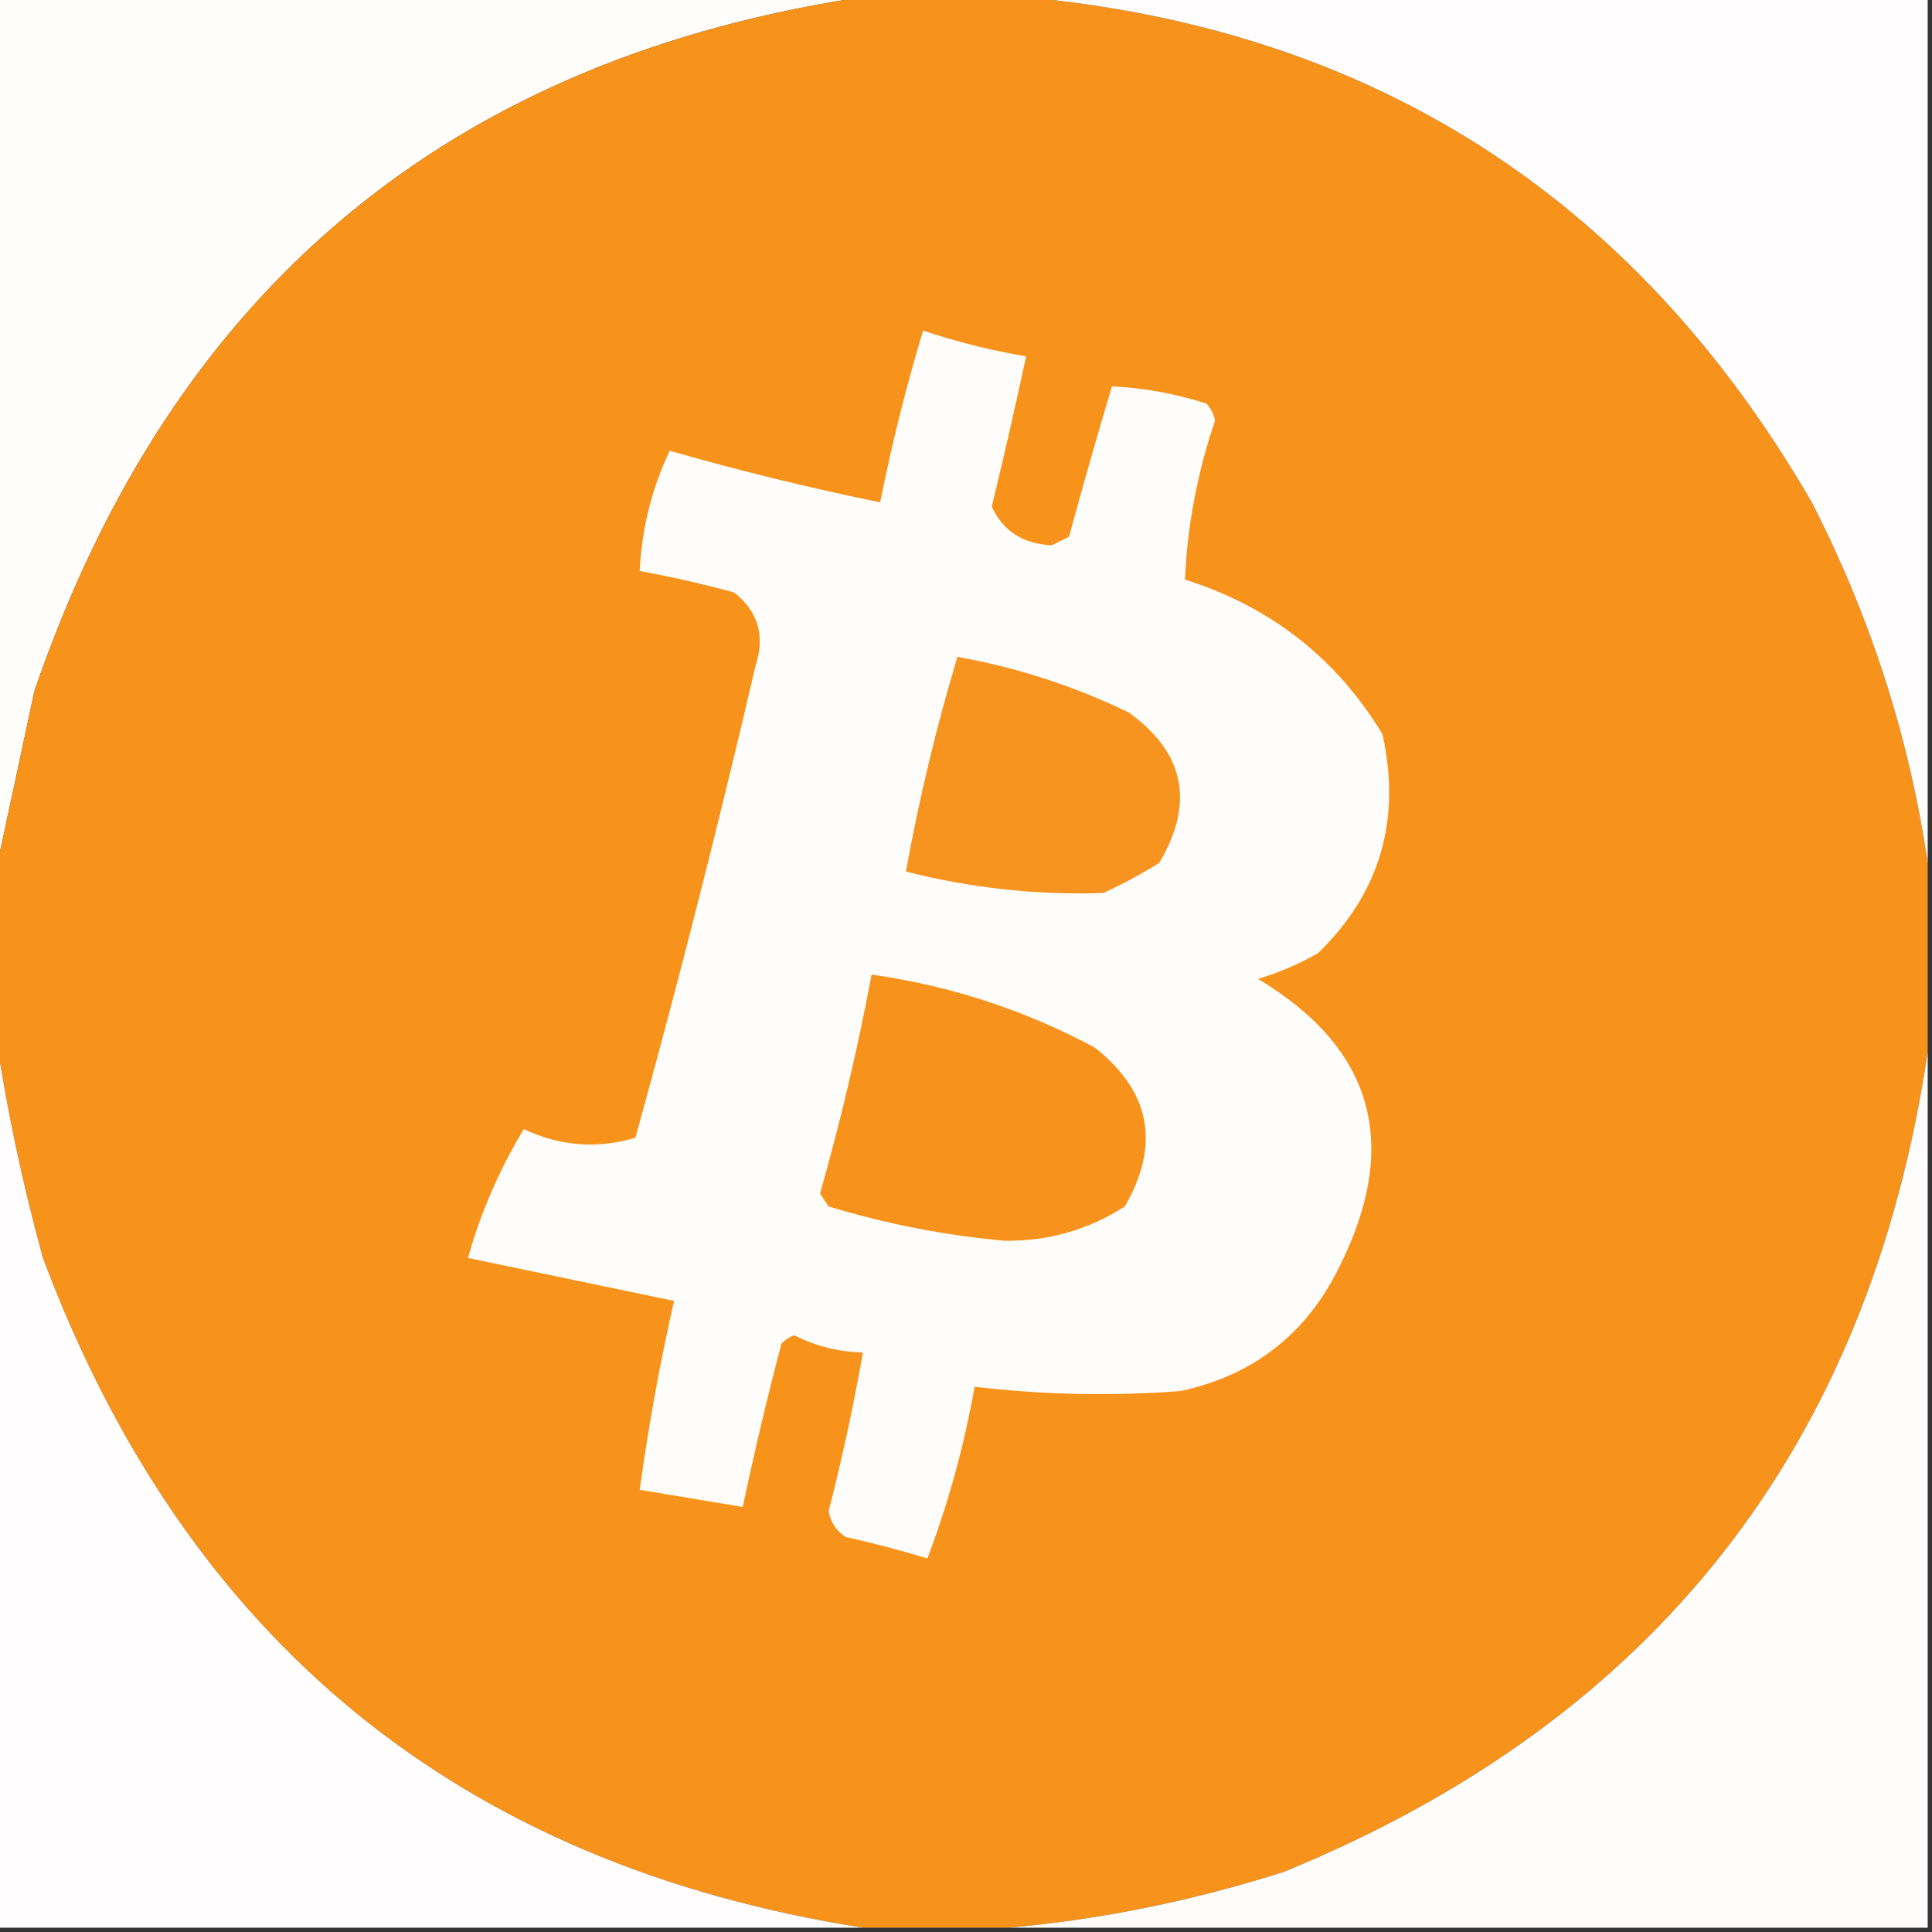
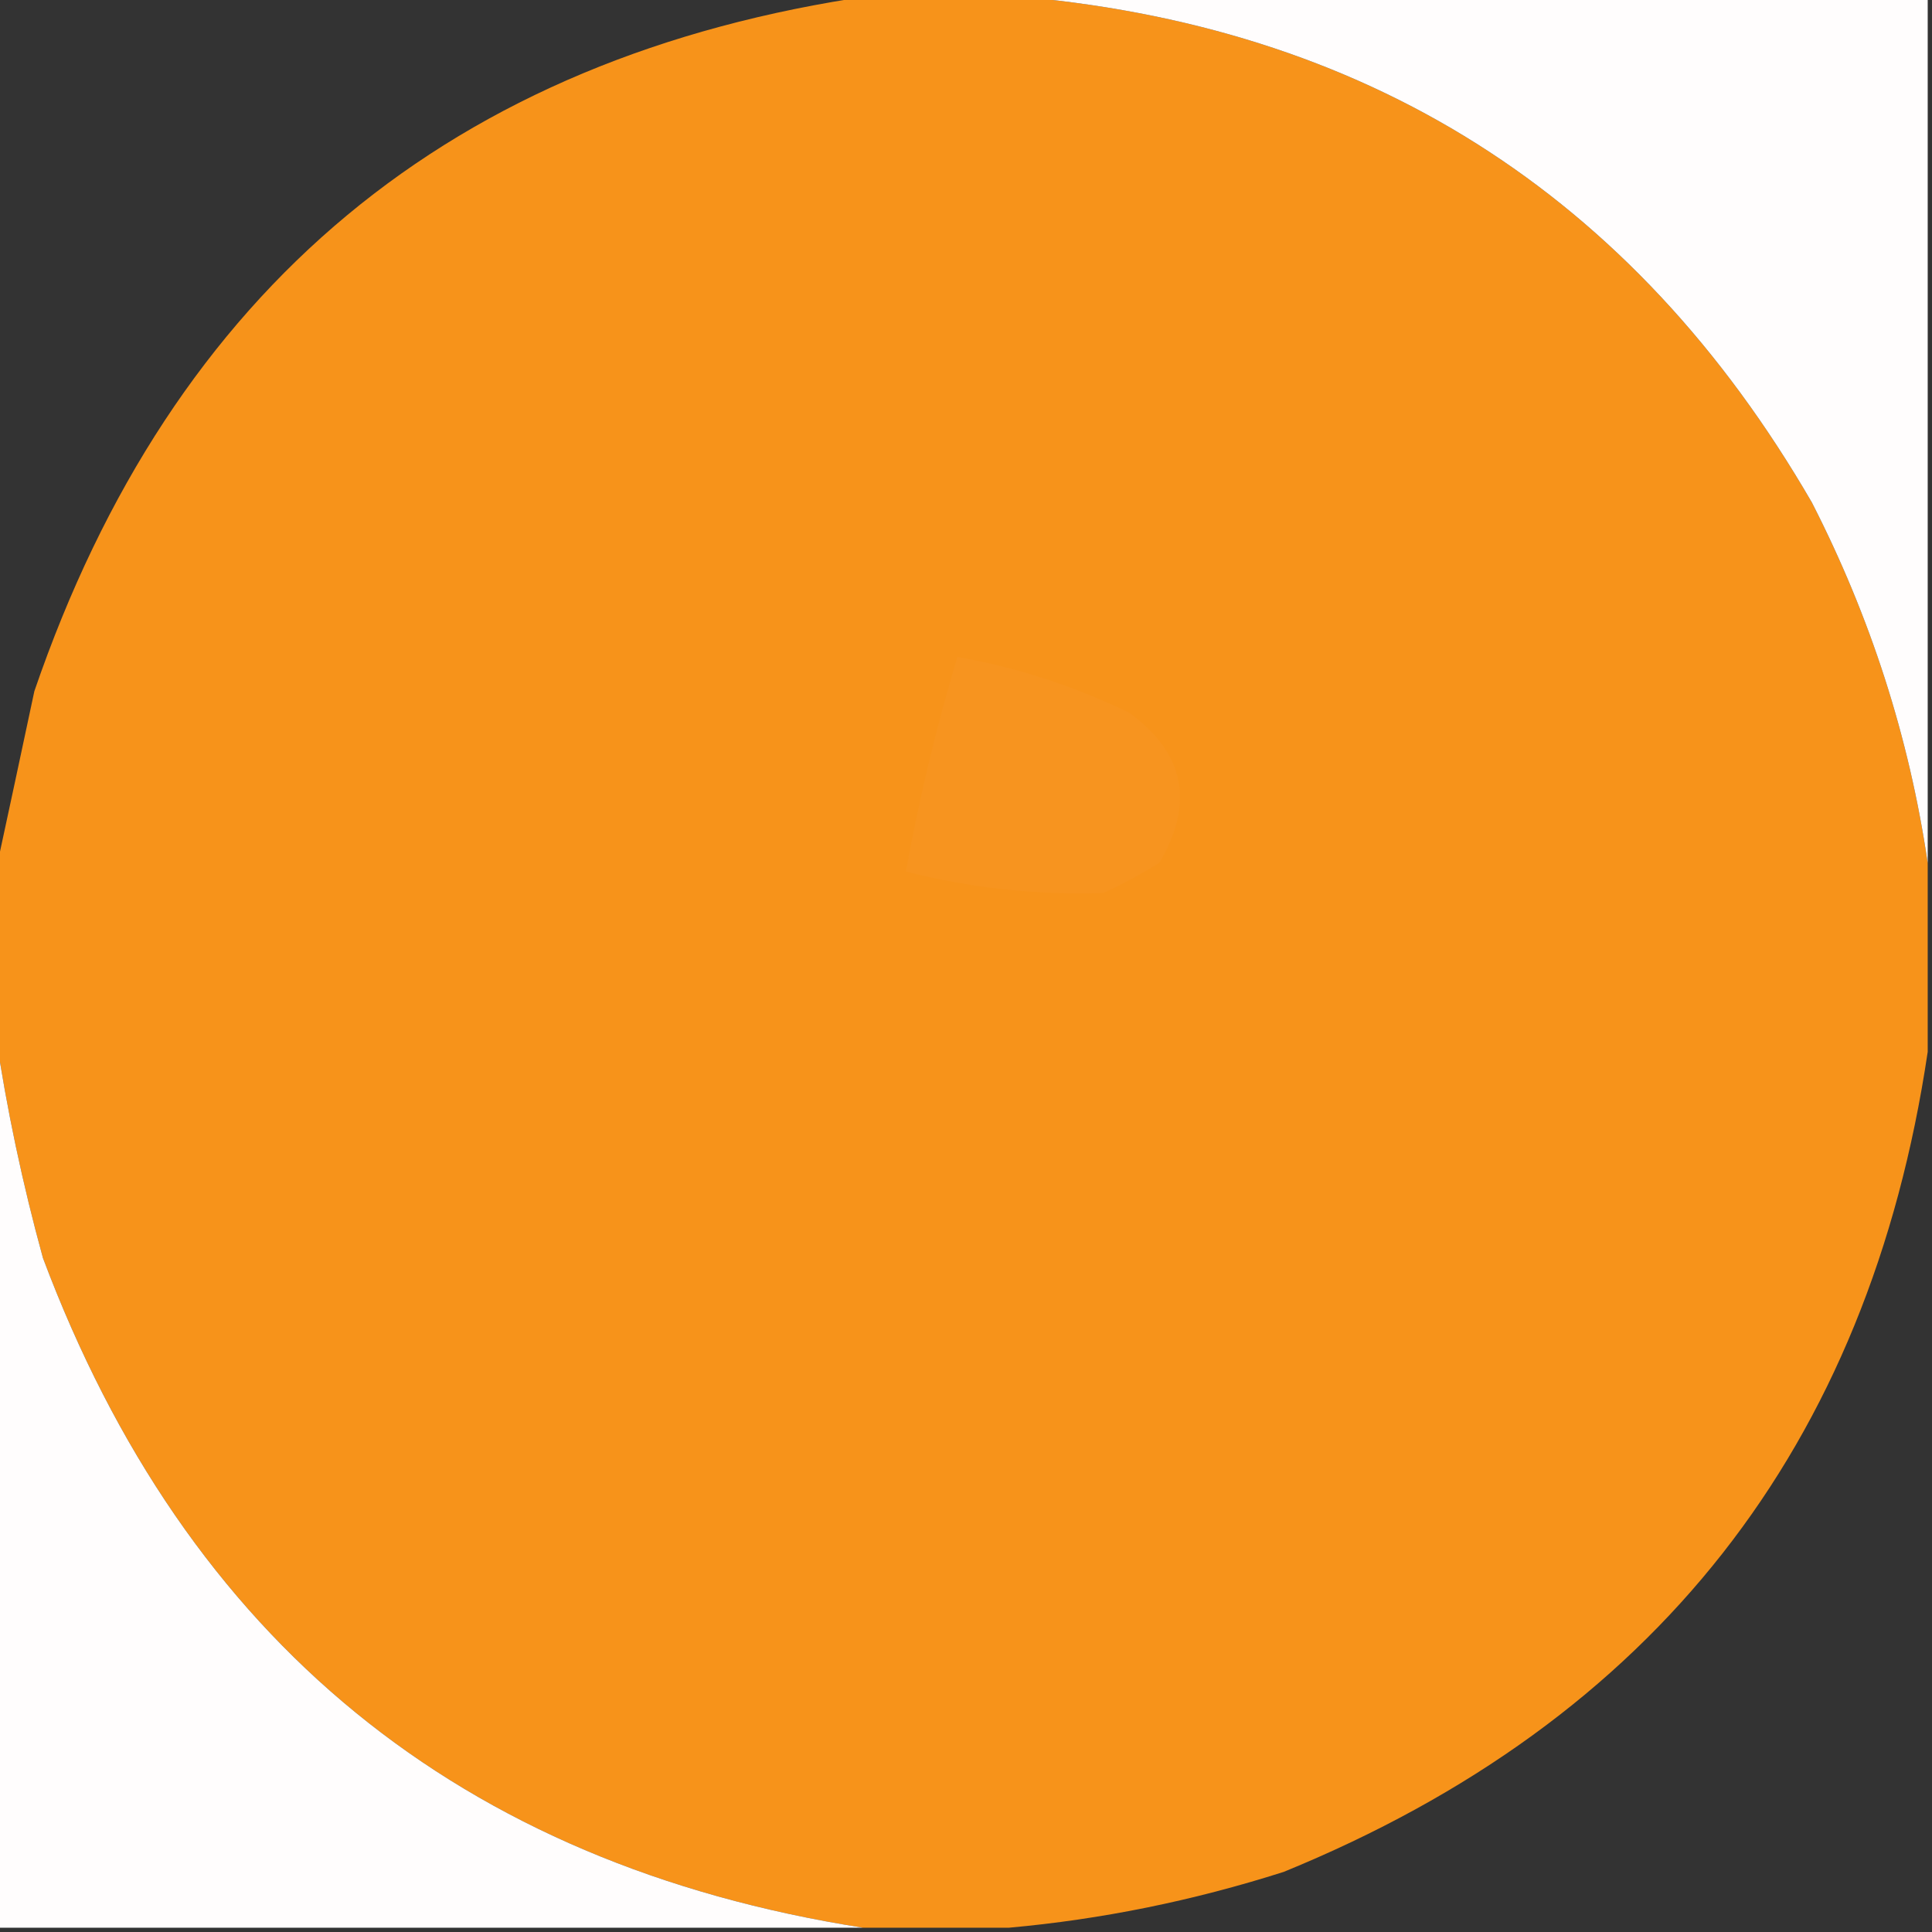
<svg xmlns="http://www.w3.org/2000/svg" version="1.1" width="225px" height="225px" style="shape-rendering:geometricPrecision; text-rendering:geometricPrecision; image-rendering:optimizeQuality; fill-rule:evenodd; clip-rule:evenodd">
  <rect width="100%" height="100%" fill="#333333" stroke="none" />
  <g>
-     <path style="opacity:1" fill="#fffefd" d="M -0.5,-0.5 C 33.5,-0.5 67.5,-0.5 101.5,-0.5C 52.584,6.571 20.084,33.571 4,80.5C 2.484,87.633 0.984,94.633 -0.5,101.5C -0.5,67.5 -0.5,33.5 -0.5,-0.5 Z" />
-   </g>
+     </g>
  <g>
    <path style="opacity:1" fill="#f7931a" d="M 101.5,-0.5 C 106.833,-0.5 112.167,-0.5 117.5,-0.5C 158.968,2.819 190.135,22.485 211,58.5C 217.847,71.871 222.347,85.871 224.5,100.5C 224.5,107.833 224.5,115.167 224.5,122.5C 217.655,168.52 192.655,200.354 149.5,218C 138.929,221.368 128.263,223.534 117.5,224.5C 111.833,224.5 106.167,224.5 100.5,224.5C 53.566,217.101 21.733,191.101 5,146.5C 2.613,137.807 0.78,129.14 -0.5,120.5C -0.5,114.167 -0.5,107.833 -0.5,101.5C 0.984,94.633 2.484,87.633 4,80.5C 20.084,33.571 52.584,6.571 101.5,-0.5 Z" />
  </g>
  <g>
    <path style="opacity:1" fill="#fffdfd" d="M 117.5,-0.5 C 153.167,-0.5 188.833,-0.5 224.5,-0.5C 224.5,33.167 224.5,66.833 224.5,100.5C 222.347,85.871 217.847,71.871 211,58.5C 190.135,22.485 158.968,2.819 117.5,-0.5 Z" />
  </g>
  <g>
-     <path style="opacity:1" fill="#fffdfb" d="M 107.5,38.5 C 111.4,39.808 115.4,40.808 119.5,41.5C 118.249,47.337 116.916,53.17 115.5,59C 116.815,61.855 119.148,63.355 122.5,63.5C 123.167,63.167 123.833,62.833 124.5,62.5C 126.094,56.622 127.76,50.788 129.5,45C 133.188,45.167 136.855,45.834 140.5,47C 141.022,47.561 141.355,48.228 141.5,49C 139.441,55.054 138.275,61.221 138,67.5C 147.964,70.639 155.63,76.639 161,85.5C 163.214,95.492 160.714,103.992 153.5,111C 151.283,112.275 148.949,113.275 146.5,114C 159.96,122.065 163.127,133.231 156,147.5C 152.173,155.328 146.006,160.161 137.5,162C 129.481,162.61 121.481,162.443 113.5,161.5C 112.281,168.38 110.448,175.047 108,181.5C 104.901,180.545 101.734,179.711 98.5,179C 97.422,178.326 96.755,177.326 96.5,176C 98.075,169.87 99.408,163.703 100.5,157.5C 97.687,157.452 95.02,156.785 92.5,155.5C 91.914,155.709 91.414,156.043 91,156.5C 89.339,162.811 87.839,169.144 86.5,175.5C 82.5,174.833 78.5,174.167 74.5,173.5C 75.514,166.111 76.847,158.778 78.5,151.5C 70.5,149.833 62.5,148.167 54.5,146.5C 55.985,141.214 58.152,136.214 61,131.5C 65.24,133.49 69.574,133.823 74,132.5C 79.048,114.26 83.714,95.927 88,77.5C 89.123,74.044 88.29,71.21 85.5,69C 81.855,68.005 78.188,67.172 74.5,66.5C 74.736,61.557 75.902,56.891 78,52.5C 86.081,54.816 94.247,56.816 102.5,58.5C 103.858,51.733 105.525,45.067 107.5,38.5 Z" />
-   </g>
+     </g>
  <g>
    <path style="opacity:1" fill="#f7941f" d="M 111.5,76.5 C 118.463,77.741 125.13,79.908 131.5,83C 137.98,87.7 139.146,93.534 135,100.5C 132.913,101.794 130.746,102.961 128.5,104C 120.727,104.261 113.06,103.427 105.5,101.5C 107.034,93.033 109.034,84.7 111.5,76.5 Z" />
  </g>
  <g>
-     <path style="opacity:1" fill="#f7931c" d="M 101.5,113.5 C 110.671,114.793 119.337,117.626 127.5,122C 133.996,127.126 135.163,133.292 131,140.5C 126.756,143.228 122.09,144.562 117,144.5C 110.023,143.871 103.19,142.538 96.5,140.5C 96.167,140 95.833,139.5 95.5,139C 97.897,130.578 99.897,122.078 101.5,113.5 Z" />
-   </g>
+     </g>
  <g>
-     <path style="opacity:1" fill="#fffdfc" d="M 224.5,122.5 C 224.5,156.5 224.5,190.5 224.5,224.5C 188.833,224.5 153.167,224.5 117.5,224.5C 128.263,223.534 138.929,221.368 149.5,218C 192.655,200.354 217.655,168.52 224.5,122.5 Z" />
-   </g>
+     </g>
  <g>
-     <path style="opacity:1" fill="#fffdfd" d="M -0.5,120.5 C 0.78,129.14 2.613,137.807 5,146.5C 21.733,191.101 53.566,217.101 100.5,224.5C 66.833,224.5 33.167,224.5 -0.5,224.5C -0.5,189.833 -0.5,155.167 -0.5,120.5 Z" />
+     <path style="opacity:1" fill="#fffdfd" d="M -0.5,120.5 C 0.78,129.14 2.613,137.807 5,146.5C 21.733,191.101 53.566,217.101 100.5,224.5C 66.833,224.5 33.167,224.5 -0.5,224.5C -0.5,189.833 -0.5,155.167 -0.5,120.5 " />
  </g>
</svg>